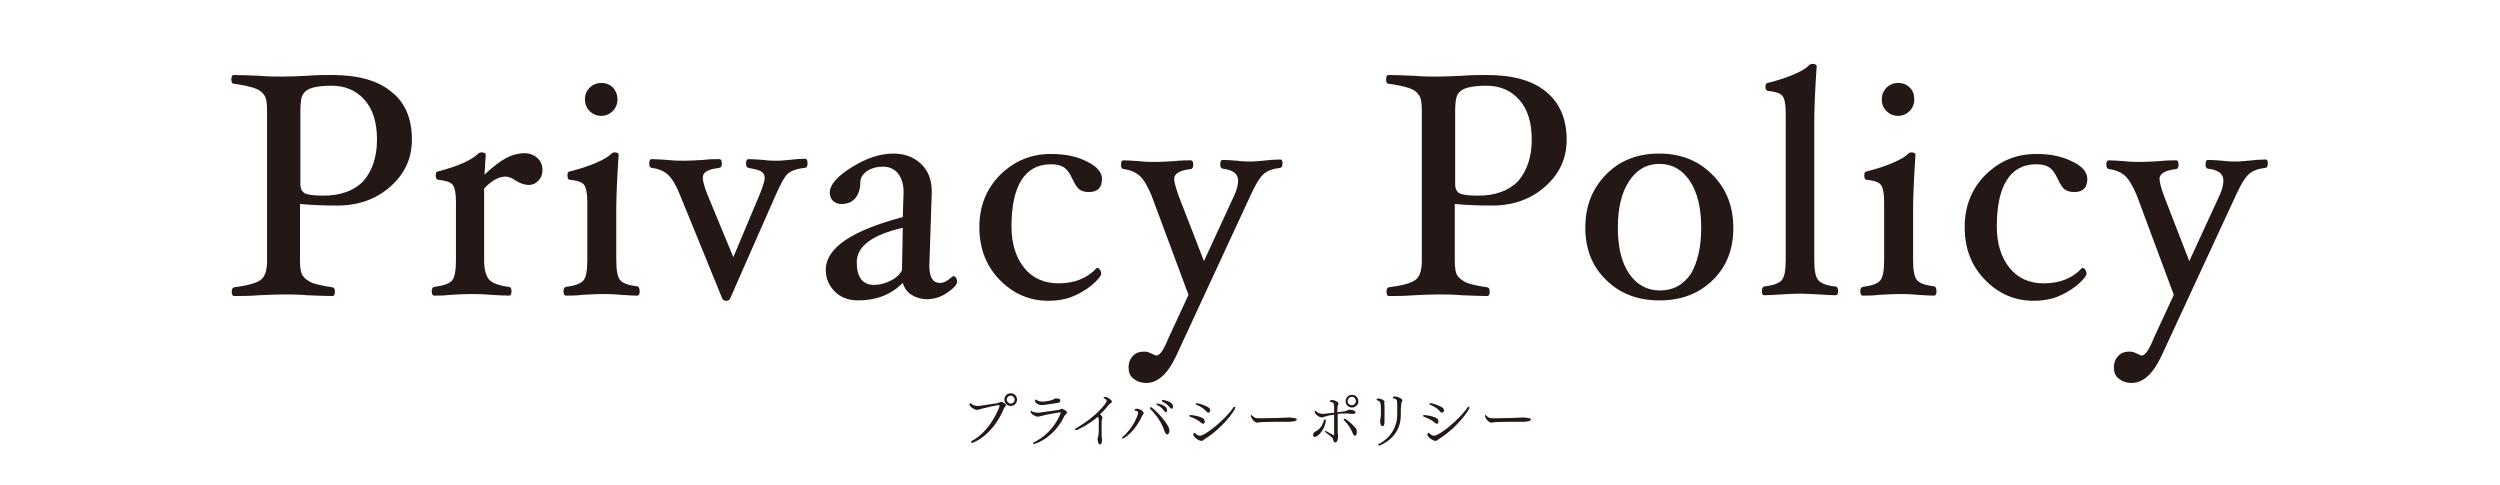
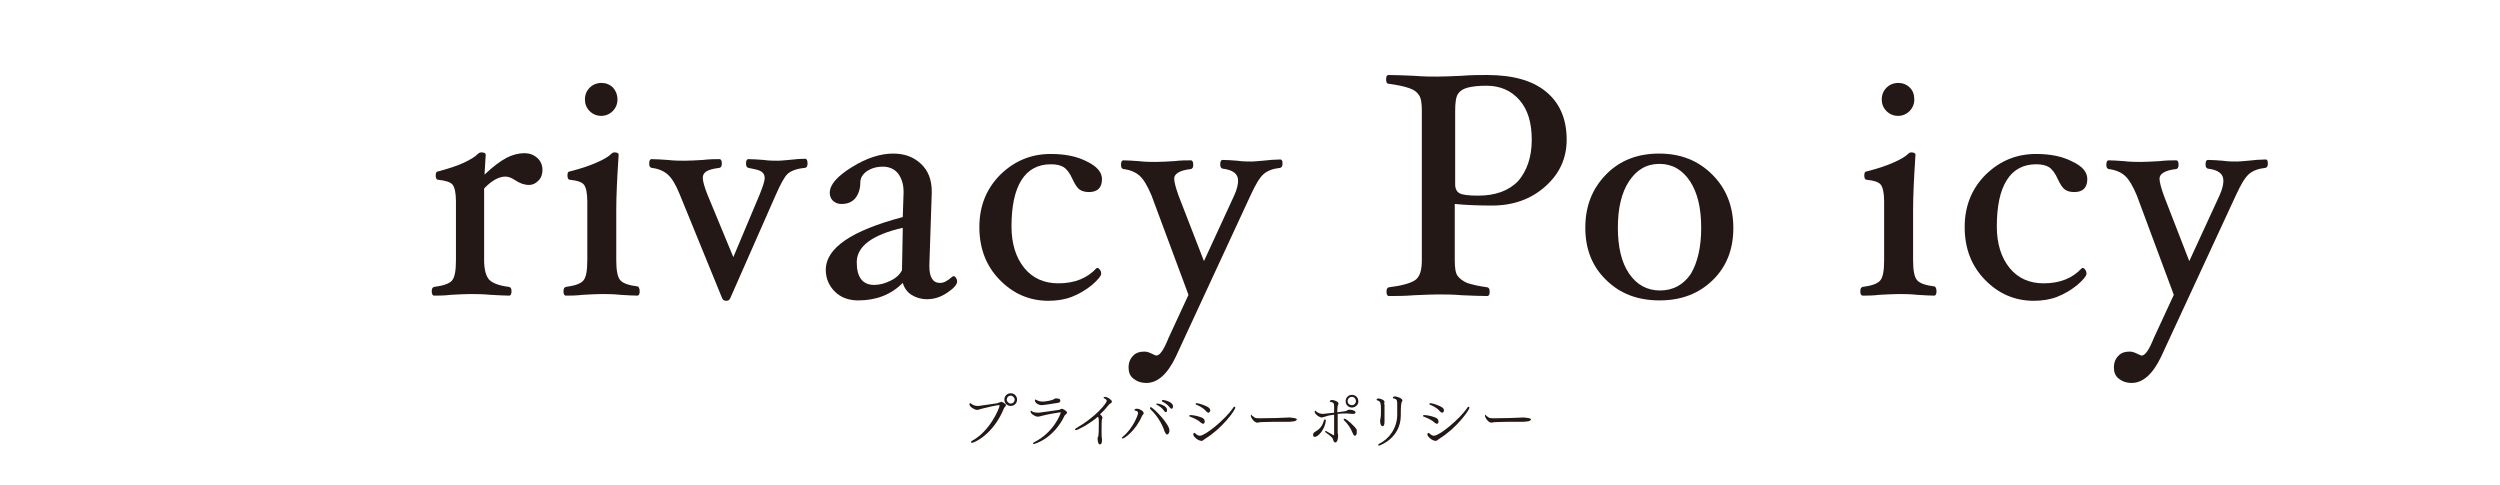
<svg xmlns="http://www.w3.org/2000/svg" version="1.1" id="レイヤー_1" x="0px" y="0px" viewBox="0 0 630 122.3" style="enable-background:new 0 0 630 122.3;" xml:space="preserve">
  <style type="text/css">
	.st0{fill:#231815;}
</style>
  <g>
    <g>
      <g>
-         <path class="st0" d="M103.8,35.2c0,4.7-1.8,8.6-5.4,11.8s-8.1,4.8-13.4,4.8c-3.2,0-6.3-0.1-9.4-0.4v14.2c0,1.9,0.2,3.2,0.7,3.9     c0.5,0.7,1.3,1.3,2.4,1.8c1.2,0.4,2.9,0.8,5.1,1.1c0.4,0.1,0.6,0.4,0.6,1.1c0,0.7-0.2,1.1-0.6,1.1c-1.8,0-3.9-0.1-6.4-0.2     c-2.3-0.2-4.3-0.2-6-0.2s-3.6,0.1-6,0.2c-2.5,0.2-4.6,0.2-6.4,0.2c-0.4,0-0.6-0.4-0.6-1.1c0-0.7,0.2-1,0.6-1.1     c3.2-0.4,5.4-1,6.6-1.8c1.2-0.8,1.7-2.5,1.7-5V27.9c0-1.9-0.2-3.2-0.7-3.9c-0.5-0.8-1.3-1.4-2.5-1.8c-1.2-0.4-2.9-0.8-5.2-1.1     c-0.4,0-0.6-0.4-0.6-1.1s0.2-1.1,0.6-1.1c1.8,0,3.9,0.1,6.4,0.2c2.4,0.2,4.4,0.2,6,0.2s3.6-0.1,6-0.2c2.5-0.2,4.6-0.2,6.4-0.2     c6.6,0,11.5,1.4,14.9,4.2C102.1,25.8,103.8,29.9,103.8,35.2z M95,35.2c0-4.3-1-7.6-3.1-10c-2.1-2.4-4.9-3.6-8.3-3.6     c-2.1,0-3.7,0.2-4.8,0.5c-1.1,0.3-1.9,0.8-2.4,1.6c-0.5,0.7-0.7,2.2-0.7,4.3v18.4c0,1.2,0.4,1.9,1.1,2.3c0.7,0.4,2.3,0.6,4.7,0.6     c4.3,0,7.7-1.2,10.1-3.7C93.8,43,95,39.6,95,35.2z" />
        <path class="st0" d="M136.7,42.8c0,1.1-0.3,2-1,2.7c-0.7,0.7-1.4,1.1-2.4,1.1c-1.2,0-2.3-0.4-3.5-1.2c-0.9-0.6-1.7-0.9-2.4-0.9     c-1.7,0-3.5,1-5.4,3v18c0,2.3,0.4,3.9,1.2,4.9c0.8,0.9,2.5,1.6,5.1,1.9c0.4,0.1,0.6,0.4,0.6,1.1c0,0.7-0.2,1.1-0.6,1.1     c-1.1,0-2.6-0.1-4.6-0.2c-2.2-0.2-4-0.2-5.3-0.2c-1.3,0-2.9,0.1-4.8,0.2c-1.7,0.2-3.1,0.2-4.2,0.2c-0.4,0-0.6-0.4-0.6-1.1     c0-0.7,0.2-1,0.6-1.1c2.3-0.3,3.8-0.8,4.5-1.6c0.7-0.8,1-2.5,1-5.1V50.8c0-2.1-0.3-3.5-0.8-4.2c-0.5-0.7-1.8-1.1-3.7-1.3     c-0.4,0-0.6-0.4-0.6-1.1c0-0.7,0.2-1,0.6-1c2.6-0.7,4.8-1.4,6.5-2.2s2.8-1.5,3.4-2.1c0.3-0.3,0.6-0.5,1-0.5     c0.7,0,1.1,0.2,1.1,0.6l-0.3,5c2.1-2,4-3.4,5.5-4.2c1.5-0.8,3.1-1.2,4.6-1.2c1.2,0,2.3,0.4,3.2,1.2S136.7,41.7,136.7,42.8z" />
        <path class="st0" d="M161.2,73.4c0,0.7-0.2,1.1-0.6,1.1c-1.1,0-2.5-0.1-4.2-0.2c-1.9-0.2-3.5-0.2-4.8-0.2c-1.3,0-2.9,0.1-4.8,0.2     c-1.7,0.2-3.1,0.2-4.2,0.2c-0.4,0-0.6-0.4-0.6-1.1c0-0.7,0.2-1,0.6-1.1c2.3-0.3,3.7-0.8,4.4-1.6c0.7-0.8,1-2.5,1-5.1V50.8     c0-2.1-0.3-3.5-0.8-4.2c-0.5-0.7-1.7-1.1-3.6-1.3c-0.4,0-0.6-0.4-0.6-1.1c0-0.7,0.2-1,0.6-1c2.8-0.7,5.1-1.5,6.9-2.3     s2.9-1.5,3.4-2c0.3-0.3,0.6-0.5,0.9-0.5c0.7,0,1.1,0.2,1.1,0.6c-0.4,6-0.6,10.6-0.6,13.9v12.6c0,2.6,0.3,4.3,1,5.1     c0.7,0.8,2.1,1.3,4.5,1.6C161,72.4,161.2,72.8,161.2,73.4z M155.6,25.1c0,1.1-0.4,2.1-1.2,2.9c-0.8,0.8-1.8,1.2-2.9,1.2     c-1.1,0-2.1-0.4-2.9-1.2c-0.8-0.8-1.2-1.8-1.2-2.9c0-1.2,0.4-2.2,1.2-3c0.8-0.8,1.8-1.2,3-1.2c1.1,0,2.1,0.4,2.9,1.2     C155.2,22.9,155.6,23.9,155.6,25.1z" />
        <path class="st0" d="M203.5,41.2c0,0.7-0.2,1-0.6,1.1c-2.2,0.2-3.7,0.8-4.5,1.6c-0.8,0.8-1.7,2.5-2.9,5.2L184,75.2     c-0.2,0.4-0.5,0.6-1,0.6c-0.5,0-0.8-0.2-1-0.6L171.3,49c-1-2.5-2-4.1-3-5c-1-0.9-2.4-1.5-4.1-1.7c-0.4-0.1-0.6-0.4-0.6-1.1     c0-0.7,0.2-1.1,0.6-1.1c1.1,0,2.4,0.1,4,0.2c1.7,0.2,3.2,0.2,4.4,0.2c1.3,0,2.8-0.1,4.6-0.2c1.6-0.2,3-0.2,4.1-0.2     c0.4,0,0.6,0.4,0.6,1.1c0,0.7-0.2,1-0.6,1.1c-1.6,0.2-2.7,0.5-3.3,0.9c-0.6,0.4-0.9,0.9-0.9,1.6c0,0.8,0.4,2.3,1.2,4.3l6.5,15.7     l6.6-15.7c0.8-2,1.3-3.4,1.3-4.3c0-0.7-0.3-1.2-0.9-1.6c-0.6-0.4-1.7-0.6-3.2-0.9c-0.4-0.1-0.6-0.4-0.6-1.1     c0-0.7,0.2-1.1,0.6-1.1c1.1,0,2.4,0.1,3.8,0.2c1.4,0.2,2.6,0.2,3.7,0.2c0.6,0,1.5-0.1,2.7-0.2c1.7-0.2,3.1-0.3,4.2-0.3     C203.3,40.1,203.5,40.4,203.5,41.2z" />
        <path class="st0" d="M233.6,75.4c-1.5,0-2.8-0.4-3.9-1.1c-1.1-0.7-1.8-1.7-2.2-3c-2.9,2.9-6.6,4.4-11.2,4.4     c-2.4,0-4.4-0.7-5.9-2.2c-1.5-1.5-2.3-3.3-2.3-5.5c0-5.5,6.5-9.9,19.4-13.3l0.2-6.2v-0.2c0-1.9-0.5-3.4-1.4-4.6     c-0.9-1.1-2.2-1.7-3.8-1.7c-1.6,0-2.9,0.4-4,1.1c-1.1,0.8-1.7,1.7-1.7,2.9c0,1.7-0.5,3-1.3,4c-0.9,1-2,1.4-3.5,1.4     c-0.9,0-1.5-0.3-2.1-0.8c-0.5-0.5-0.8-1.2-0.8-2c0-2.1,1.9-4.2,5.6-6.5c3.7-2.3,7.2-3.4,10.4-3.4c2.9,0,5.2,0.9,7,2.6     c1.8,1.7,2.7,4,2.7,6.9v0.5l-0.6,18.1v0.3c0,2.8,0.9,4.2,2.7,4.2c0.9,0,1.9-0.5,3.1-1.6l0.3-0.1c0.2,0,0.4,0.1,0.6,0.4     c0.2,0.3,0.3,0.6,0.3,0.9c0,0.8-0.8,1.7-2.4,2.8S235.5,75.4,233.6,75.4z M227.5,57.4c-7.8,1.8-11.6,4.7-11.6,8.7     c0,3.8,1.5,5.7,4.4,5.7c1.4,0,2.8-0.4,4.2-1.1c1.4-0.7,2.3-1.6,2.8-2.6L227.5,57.4z" />
        <path class="st0" d="M277.7,45.1c0,2.2-1.1,3.3-3.3,3.3c-0.9,0-1.7-0.2-2.3-0.6c-0.6-0.4-1.2-1.3-1.8-2.6     c-0.7-1.6-1.5-2.6-2.3-3.1c-0.8-0.5-1.9-0.7-3.2-0.7c-3.2,0-5.7,1.3-7.4,4c-1.7,2.7-2.5,6.6-2.5,11.7c0,4.3,1.1,7.8,3.2,10.4     c2.1,2.6,5,3.9,8.6,3.9c4.1,0,7.3-1.3,9.6-3.8l0.2-0.1c0.2,0,0.5,0.2,0.7,0.5s0.3,0.6,0.3,1c0,0.5-0.8,1.5-2.3,2.8     c-1.6,1.3-3.3,2.3-5.1,3s-3.8,1-5.9,1c-4.8,0-8.9-1.8-12.3-5.3c-3.4-3.5-5.1-7.9-5.1-13.3c0-5.3,1.8-9.7,5.3-13.2     c3.6-3.5,7.8-5.2,12.7-5.2c3.6,0,6.6,0.6,9.1,1.9C276.4,41.9,277.7,43.4,277.7,45.1z" />
        <path class="st0" d="M323.2,41.2c0,0.7-0.2,1-0.6,1.1c-1.8,0.2-3.2,0.7-4.2,1.6c-1,0.9-2,2.6-3.2,5.2l-18.9,40.8     c-2.1,4.4-4.6,6.6-7.4,6.6c-1.4,0-2.4-0.4-3.3-1.1s-1.2-1.7-1.2-2.8c0-1.2,0.4-2.2,1.1-2.9c0.7-0.8,1.7-1.1,2.9-1.1     c0.6,0,1.2,0.2,2,0.6c0.5,0.2,0.8,0.4,1,0.4c0.9,0,1.9-1.5,3.1-4.5l5-10.8l-9.3-25c-1-2.4-2-4.1-3-5c-1-0.9-2.4-1.5-4.1-1.7     c-0.4-0.1-0.6-0.4-0.6-1.1c0-0.7,0.2-1.1,0.6-1.1c1,0,2.3,0.1,3.8,0.2c1.7,0.2,3.1,0.2,4.4,0.2c1.2,0,2.8-0.1,4.6-0.2     c1.7-0.2,3.1-0.2,4.2-0.2c0.4,0,0.6,0.4,0.6,1.1c0,0.7-0.2,1-0.6,1.1c-2.8,0.3-4.2,1.2-4.2,2.4c0,0.9,0.4,2.3,1.1,4.3l6.4,16.5     l7.6-16.5c0.7-1.5,1-2.8,1-3.8c0-1.7-1.3-2.7-3.9-3c-0.4-0.1-0.6-0.4-0.6-1.1c0-0.7,0.2-1.1,0.6-1.1c1.1,0,2.4,0.1,3.7,0.2     c1.3,0.2,2.6,0.2,3.7,0.2c0.5,0,1.4-0.1,2.7-0.2c1.7-0.2,3.1-0.3,4.1-0.3C323,40.1,323.2,40.4,323.2,41.2z" />
        <path class="st0" d="M394.8,35.2c0,4.7-1.8,8.6-5.4,11.8s-8.1,4.8-13.4,4.8c-3.2,0-6.3-0.1-9.4-0.4v14.2c0,1.9,0.2,3.2,0.7,3.9     c0.5,0.7,1.3,1.3,2.4,1.8c1.2,0.4,2.9,0.8,5.1,1.1c0.4,0.1,0.6,0.4,0.6,1.1c0,0.7-0.2,1.1-0.6,1.1c-1.8,0-3.9-0.1-6.4-0.2     c-2.3-0.2-4.3-0.2-6-0.2c-1.6,0-3.6,0.1-6,0.2c-2.5,0.2-4.6,0.2-6.4,0.2c-0.4,0-0.6-0.4-0.6-1.1c0-0.7,0.2-1,0.6-1.1     c3.2-0.4,5.4-1,6.6-1.8c1.2-0.8,1.7-2.5,1.7-5V27.9c0-1.9-0.2-3.2-0.7-3.9c-0.5-0.8-1.3-1.4-2.5-1.8c-1.2-0.4-2.9-0.8-5.2-1.1     c-0.4,0-0.6-0.4-0.6-1.1s0.2-1.1,0.6-1.1c1.8,0,3.9,0.1,6.4,0.2c2.4,0.2,4.4,0.2,6,0.2s3.6-0.1,6-0.2c2.5-0.2,4.6-0.2,6.4-0.2     c6.6,0,11.5,1.4,14.9,4.2S394.8,29.9,394.8,35.2z M386,35.2c0-4.3-1-7.6-3.1-10c-2.1-2.4-4.9-3.6-8.3-3.6c-2.1,0-3.7,0.2-4.8,0.5     c-1.1,0.3-1.9,0.8-2.4,1.6c-0.5,0.7-0.7,2.2-0.7,4.3v18.4c0,1.2,0.4,1.9,1.1,2.3c0.7,0.4,2.3,0.6,4.7,0.6c4.3,0,7.7-1.2,10.1-3.7     C384.8,43,386,39.6,386,35.2z" />
        <path class="st0" d="M436.8,57.5c0,5.3-1.7,9.7-5.2,13.1c-3.5,3.4-7.9,5.1-13.4,5.1s-10-1.7-13.5-5.2c-3.5-3.4-5.2-7.8-5.2-13.1     c0-5.4,1.7-9.8,5.2-13.4c3.5-3.6,8-5.3,13.4-5.3c5.5,0,9.9,1.8,13.4,5.3C435.1,47.6,436.8,52.1,436.8,57.5z M428.7,57.4     c0-4.9-0.9-8.8-2.8-11.7s-4.5-4.4-7.7-4.4c-3.3,0-5.8,1.5-7.7,4.4c-1.9,2.9-2.8,6.8-2.8,11.7c0,4.8,0.9,8.7,2.8,11.5     c1.9,2.8,4.5,4.3,7.8,4.3c3.3,0,5.9-1.4,7.8-4.2C427.8,66.1,428.7,62.3,428.7,57.4z" />
-         <path class="st0" d="M463.2,73.3c0,0.7-0.2,1.1-0.6,1.1c-1.1,0-2.5-0.1-4.2-0.2c-1.9-0.1-3.5-0.2-4.8-0.2c-1.3,0-2.9,0.1-4.8,0.2     c-1.7,0.1-3.1,0.2-4.2,0.2c-0.4,0-0.6-0.4-0.6-1.1c0-0.7,0.2-1,0.6-1.1c2.3-0.3,3.7-0.8,4.4-1.6c0.7-0.8,1-2.5,1-5.1V28.4     c0-2.2-0.3-3.6-0.8-4.2c-0.5-0.7-1.8-1.1-3.7-1.3c-0.4-0.1-0.6-0.4-0.6-1c0-0.7,0.2-1,0.6-1c2.8-0.7,5.1-1.5,6.9-2.3     c1.8-0.8,2.9-1.5,3.4-2.1c0.3-0.3,0.6-0.4,0.9-0.4c0.7,0,1.1,0.2,1.1,0.6c-0.4,6-0.6,10.6-0.6,13.9v34.9c0,2.6,0.3,4.3,1,5.1     c0.7,0.8,2.1,1.4,4.4,1.6C463,72.3,463.2,72.7,463.2,73.3z" />
        <path class="st0" d="M488,73.4c0,0.7-0.2,1.1-0.6,1.1c-1.1,0-2.5-0.1-4.2-0.2c-1.9-0.2-3.5-0.2-4.8-0.2c-1.3,0-2.9,0.1-4.8,0.2     c-1.7,0.2-3.1,0.2-4.2,0.2c-0.4,0-0.6-0.4-0.6-1.1c0-0.7,0.2-1,0.6-1.1c2.3-0.3,3.7-0.8,4.4-1.6s1-2.5,1-5.1V50.8     c0-2.1-0.3-3.5-0.8-4.2s-1.7-1.1-3.6-1.3c-0.4,0-0.6-0.4-0.6-1.1c0-0.7,0.2-1,0.6-1c2.8-0.7,5.1-1.5,6.9-2.3s2.9-1.5,3.4-2     c0.3-0.3,0.6-0.5,0.9-0.5c0.7,0,1.1,0.2,1.1,0.6c-0.4,6-0.6,10.6-0.6,13.9v12.6c0,2.6,0.3,4.3,1,5.1c0.7,0.8,2.1,1.3,4.5,1.6     C487.8,72.4,488,72.8,488,73.4z M482.4,25.1c0,1.1-0.4,2.1-1.2,2.9c-0.8,0.8-1.8,1.2-2.9,1.2s-2.1-0.4-2.9-1.2     c-0.8-0.8-1.2-1.8-1.2-2.9c0-1.2,0.4-2.2,1.2-3c0.8-0.8,1.8-1.2,3-1.2c1.1,0,2.1,0.4,2.9,1.2S482.4,23.9,482.4,25.1z" />
        <path class="st0" d="M526,45.1c0,2.2-1.1,3.3-3.3,3.3c-0.9,0-1.7-0.2-2.3-0.6c-0.6-0.4-1.2-1.3-1.8-2.6c-0.7-1.6-1.5-2.6-2.3-3.1     c-0.8-0.5-1.9-0.7-3.2-0.7c-3.2,0-5.7,1.3-7.4,4c-1.7,2.7-2.5,6.6-2.5,11.7c0,4.3,1.1,7.8,3.2,10.4c2.1,2.6,5,3.9,8.6,3.9     c4.1,0,7.3-1.3,9.6-3.8l0.2-0.1c0.2,0,0.5,0.2,0.7,0.5s0.3,0.6,0.3,1c0,0.5-0.8,1.5-2.3,2.8c-1.6,1.3-3.3,2.3-5.1,3s-3.8,1-5.9,1     c-4.8,0-8.9-1.8-12.3-5.3c-3.4-3.5-5.1-7.9-5.1-13.3c0-5.3,1.8-9.7,5.3-13.2c3.6-3.5,7.8-5.2,12.7-5.2c3.6,0,6.6,0.6,9.1,1.9     C524.8,41.9,526,43.4,526,45.1z" />
        <path class="st0" d="M571.5,41.2c0,0.7-0.2,1-0.6,1.1c-1.8,0.2-3.2,0.7-4.2,1.6c-1,0.9-2,2.6-3.2,5.2l-18.9,40.8     c-2.1,4.4-4.6,6.6-7.4,6.6c-1.4,0-2.4-0.4-3.3-1.1s-1.2-1.7-1.2-2.8c0-1.2,0.4-2.2,1.1-2.9c0.7-0.8,1.7-1.1,2.9-1.1     c0.6,0,1.2,0.2,2,0.6c0.5,0.2,0.8,0.4,1,0.4c0.9,0,1.9-1.5,3.1-4.5l5-10.8l-9.3-25c-1-2.4-2-4.1-3-5c-1-0.9-2.4-1.5-4.1-1.7     c-0.4-0.1-0.6-0.4-0.6-1.1c0-0.7,0.2-1.1,0.6-1.1c1,0,2.3,0.1,3.8,0.2c1.7,0.2,3.1,0.2,4.4,0.2c1.2,0,2.8-0.1,4.6-0.2     c1.7-0.2,3.1-0.2,4.2-0.2c0.4,0,0.6,0.4,0.6,1.1c0,0.7-0.2,1-0.6,1.1c-2.8,0.3-4.2,1.2-4.2,2.4c0,0.9,0.4,2.3,1.1,4.3l6.4,16.5     l7.6-16.5c0.7-1.5,1-2.8,1-3.8c0-1.7-1.3-2.7-3.9-3c-0.4-0.1-0.6-0.4-0.6-1.1c0-0.7,0.2-1.1,0.6-1.1c1.1,0,2.4,0.1,3.7,0.2     c1.3,0.2,2.6,0.2,3.7,0.2c0.5,0,1.4-0.1,2.7-0.2c1.7-0.2,3.1-0.3,4.1-0.3C571.3,40.1,571.5,40.4,571.5,41.2z" />
      </g>
    </g>
    <g>
      <g>
        <path class="st0" d="M253.5,102.1c0,0.2-0.2,0.4-0.3,0.5c-0.1,0.1-0.2,0.2-0.2,0.3c-2.7,6.6-7.5,8.7-8.1,8.7     c-0.1,0-0.2-0.1-0.2-0.2c0-0.1,0.1-0.2,0.2-0.3c4.5-2.3,7-8.3,7-8.9c0-0.1,0-0.1-0.2-0.1c-0.1,0-0.7,0-4.3,0.9     c-0.5,0.1-0.8,0.3-1.2,0.3c-0.6,0-1.9-0.8-1.9-1.4c0-0.2,0.1-0.3,0.2-0.3c0,0,0.1,0,0.2,0.1c0.2,0.2,0.9,0.6,1.6,0.6     c0.1,0,0.2,0,0.3,0c1.6-0.2,3.3-0.5,4.8-0.7c0.1,0,0.3-0.2,0.5-0.2c0.1,0,0.2-0.1,0.3-0.1C252.3,101.1,253.5,101.7,253.5,102.1z      M254.7,102.3c-0.9,0-1.6-0.7-1.6-1.6c0-0.9,0.7-1.6,1.6-1.6c0.9,0,1.6,0.7,1.6,1.6C256.3,101.6,255.6,102.3,254.7,102.3z      M254.7,99.7c-0.6,0-1,0.5-1,1s0.5,1,1,1c0.6,0,1-0.5,1-1S255.2,99.7,254.7,99.7z" />
        <path class="st0" d="M268.9,104c0,0.1-0.1,0.2-0.3,0.4c-0.1,0.1-0.2,0.2-0.3,0.3c-2.8,5.9-7.6,7.2-7.8,7.2     c-0.1,0-0.2-0.1-0.2-0.1s0.1-0.2,0.2-0.3c5.1-2.5,6.8-7.3,6.8-7.5c0-0.1,0-0.1-0.1-0.1c-0.2,0-3.2,0.5-4.7,0.9     c-0.3,0.1-0.7,0.2-1,0.2c-0.6,0-1.8-0.7-1.8-1.3c0-0.1,0.1-0.2,0.1-0.2c0,0,0.1,0,0.1,0c0.1,0.1,0.2,0.2,0.4,0.3     c0.3,0.1,0.7,0.2,1.2,0.2c0.1,0,0.2,0,0.3,0c2.1-0.3,3.8-0.5,5-0.7c0.2,0,0.4-0.2,0.5-0.2c0.1,0,0.2-0.1,0.3-0.1     C267.7,103,268.9,103.5,268.9,104z M267.2,101c0,0.2-0.1,0.4-0.5,0.5c-0.6,0.1-3.7,0.6-4.2,0.6c-0.7,0-1.7-0.5-1.7-1.2     c0-0.1,0-0.2,0.1-0.2c0.1,0,0.2,0,0.3,0.1c0.5,0.3,1.1,0.4,1.6,0.4c0.7,0,2.3-0.3,2.8-0.6c0.2-0.2,0.3-0.2,0.5-0.2     C267.2,100.4,267.2,100.8,267.2,101z" />
        <path class="st0" d="M280.2,101.2c0,0.2-0.1,0.3-0.4,0.5c-0.1,0-0.2,0.2-0.3,0.2c-0.7,0.9-1.4,1.7-2.3,2.5     c0.5,0.4,0.6,0.7,0.6,0.8c0,0.1,0,0.3-0.1,0.5c-0.1,0.2-0.1,1.6-0.1,3c0,0.8,0,1.5,0.1,1.9c0,0.1,0,0.2,0,0.3s0,1.1-0.5,1.1     c-0.4,0-0.6-0.7-0.6-1.5c0-0.1,0-0.3,0.1-0.4c0-0.1,0.1-0.2,0.1-0.3c0.1-0.9,0.1-2.3,0.1-3.3c0-0.6,0-1-0.1-1.2     c0-0.1-0.1-0.2-0.1-0.3c-2.5,2.1-5.2,3.4-5.6,3.4c-0.1,0-0.2-0.1-0.2-0.2s0.1-0.2,0.3-0.3c4.9-2.8,7.7-6.3,7.7-6.9     c0-0.2-0.1-0.3-0.4-0.5c-0.4-0.2-0.4-0.2-0.4-0.3c0-0.1,0.2-0.2,0.4-0.2C279.2,100.1,280.2,100.8,280.2,101.2z" />
        <path class="st0" d="M287.8,104.8c-1.6,3.7-4.4,5.7-4.9,5.7c-0.1,0-0.2,0-0.2-0.1c0-0.1,0.1-0.2,0.2-0.3c2.7-2.2,3.9-5.6,3.9-6     c0-0.4-0.4-0.6-0.7-0.6c-0.1,0-0.2-0.1-0.2-0.2c0,0,0-0.3,0.6-0.3c0.7,0,1.7,0.6,1.7,1.1c0,0.1,0,0.2-0.1,0.3     C288,104.5,287.9,104.6,287.8,104.8z M294.7,108.5c0,0.7-0.4,1-0.6,1c-0.2,0-0.4-0.3-0.6-0.7c-0.3-1-1.3-3.5-3.6-5.7     c-0.1-0.1-0.1-0.2-0.1-0.3c0-0.1,0.1-0.2,0.2-0.2C290.6,102.7,294.7,106.8,294.7,108.5z M293.8,103.9c-0.1,0-0.2-0.1-0.4-0.3     c-0.5-0.8-1.3-1.3-1.9-1.6c-0.1,0-0.1-0.1-0.1-0.2c0-0.1,0.1-0.1,0.3-0.1c0.3,0,2.4,0.5,2.4,1.6     C294.1,103.9,293.8,103.9,293.8,103.9z M295.2,103c-0.1,0-0.2-0.1-0.4-0.3c-0.6-0.8-1.3-1.2-1.9-1.5c-0.1-0.1-0.1-0.1-0.1-0.2     c0-0.1,0.1-0.2,0.3-0.2c0.2,0,2.5,0.4,2.5,1.6C295.6,103,295.3,103,295.2,103z" />
        <path class="st0" d="M303.2,106.8c-0.1,0-0.3-0.1-0.6-0.3c-0.8-0.8-2.2-1.3-2.7-1.5c-0.1,0-0.2-0.1-0.2-0.2     c0-0.2,0.2-0.2,0.4-0.2c0.7,0,2.6,0.4,3.2,0.9c0.2,0.2,0.3,0.5,0.3,0.8C303.6,106.5,303.4,106.8,303.2,106.8z M303.8,110.5     c-0.1,0.1-0.2,0.2-0.3,0.2c-0.3,0.3-0.5,0.4-0.7,0.4c-0.9,0-2.1-1.1-2.1-1.6c0-0.2,0.1-0.4,0.3-0.4c0.1,0,0.1,0,0.2,0.1     c0.6,0.6,1,0.6,1.2,0.6c1.3,0,6.4-4.1,8.4-7.1c0.1-0.2,0.2-0.2,0.3-0.2c0.1,0,0.2,0.1,0.2,0.2C311.3,103.4,307.9,108,303.8,110.5     z M304.5,104c-0.1,0-0.3-0.1-0.5-0.3c-0.8-1-2-1.5-2.5-1.7c-0.2-0.1-0.2-0.1-0.2-0.2c0-0.1,0.1-0.2,0.3-0.2     c0.4,0,2.4,0.6,3.1,1.2c0.2,0.2,0.3,0.5,0.3,0.7C304.9,103.8,304.7,104,304.5,104z" />
        <path class="st0" d="M326.8,105.7c0,0.2-0.4,0.5-1,0.5c-0.1,0-0.6,0.1-1,0.1c-0.9,0-2.4,0-4.1,0c-1.7,0-3.1,0.1-3.3,0.1     c-0.2,0.1-0.4,0.1-0.6,0.1c-0.7,0-1.6-1.2-1.6-1.8c0-0.1,0.1-0.2,0.1-0.2c0,0,0.1,0,0.1,0.1c0.1,0.2,0.4,0.3,0.6,0.5     c0.3,0.3,0.7,0.3,1.8,0.3c1.9,0,5.9-0.1,7.2-0.2C325.6,105.3,326.8,105.3,326.8,105.7z" />
        <path class="st0" d="M331.3,110.1c-0.3,0-0.4-0.3-0.4-0.5c0-0.4,0.2-0.6,0.5-0.8c0.8-0.4,1.8-1.2,2.2-2.8     c0.1-0.2,0.1-0.3,0.3-0.3s0.2,0.1,0.2,0.3C334,107.9,332.3,110.1,331.3,110.1z M341.6,103.9c0,0.1-0.1,0.4-0.5,0.4     c-0.1,0-0.2,0-0.3,0c-1.1-0.1-1.4-0.1-1.4-0.1c-0.7,0-1.5,0-2.3,0.1v1.2c0,1.3,0,2.6,0,3.5c0,0.2,0,0.3,0.1,0.5     c0,0.1,0,0.2,0,0.3c0,0.4-0.1,1.7-0.7,1.7c-0.1,0-0.3,0-0.5-0.5l-0.1-0.4c-0.2-0.4-0.8-0.9-1.8-1.6c-0.1-0.1-0.2-0.2-0.2-0.2     c0-0.1,0.1-0.2,0.2-0.2c0.1,0,0.1,0,0.2,0.1c0.9,0.5,1.8,1,1.8,1c0.1,0,0.1-0.1,0.1-0.2c0-1.2,0-2.7,0-4.1c0-0.3,0-0.6,0-0.9     c-0.7,0.1-1.5,0.2-2,0.4c-0.5,0.1-0.8,0.3-1.1,0.3c-0.7,0-1.8-0.9-1.8-1.4c0-0.2,0.1-0.3,0.2-0.3c0,0,0.1,0,0.1,0.1     c0.5,0.5,1.2,0.7,1.8,0.7c0,0,0.9-0.1,2.8-0.3c0-0.7,0-1.3,0-1.7c0-0.5-0.1-0.9-0.8-1c-0.2,0-0.3-0.1-0.3-0.2     c0-0.1,0.2-0.3,0.6-0.3c0.5,0,1.6,0.4,1.6,0.9c0,0.1-0.1,0.3-0.1,0.3c-0.2,0.3-0.2,1.3-0.2,1.9c2.2-0.3,2.2-0.3,2.4-0.4     c0.1-0.1,0.2-0.2,0.4-0.2C340.1,103.1,341.6,103.4,341.6,103.9z M341.9,109c0,0.1,0,0.8-0.5,0.8c-0.1,0-0.3-0.1-0.5-0.6     c-0.5-1.3-1.2-2.3-2.2-3.3c-0.1-0.1-0.1-0.2-0.1-0.2c0-0.1,0.1-0.2,0.2-0.2c0.5,0,2.7,2,3.1,2.8     C341.9,108.6,341.9,108.8,341.9,109z M340.7,102.7c-0.9,0-1.6-0.7-1.6-1.6c0-0.9,0.7-1.6,1.6-1.6c0.9,0,1.6,0.7,1.6,1.6     C342.4,101.9,341.6,102.7,340.7,102.7z M340.7,100c-0.6,0-1.1,0.5-1.1,1.1s0.5,1,1.1,1s1-0.5,1-1S341.3,100,340.7,100z" />
        <path class="st0" d="M348.9,102.2c0,0.1,0,0.4,0,0.5c0,0.2,0,0.3,0,0.6c0,0.5,0,1.2,0,1.7c0,0.4,0,0.8,0,1.1     c0,0.8-0.1,1.3-0.5,1.3c-0.5,0-0.6-1-0.6-1.1c0,0,0,0,0-0.1c0-0.1,0-0.2,0-0.3c0.1-0.4,0.2-0.9,0.2-2.2c0-1.9,0-2.6-0.9-2.8     c-0.1,0-0.2-0.1-0.2-0.2c0-0.2,0.4-0.3,0.4-0.3c0.3,0,1.6,0.3,1.6,0.9c0,0.1,0,0.2-0.1,0.3C348.9,101.9,348.9,102,348.9,102.2z      M353.1,101.9c-0.1,0.7-0.1,2-0.1,2.1c0,0.2,0,0.3,0,0.4c0,0.1,0,0.2,0,0.3c0,5.7-5.3,7.6-5.5,7.6c-0.1,0-0.2-0.1-0.2-0.2     s0.1-0.2,0.3-0.3c2.5-1.2,4.5-4,4.5-7.3c0,0,0,0,0-1.4c0-0.4,0-0.6,0-0.9c0-1.3,0-1.6-0.9-1.8c-0.2,0-0.2-0.1-0.2-0.2     c0-0.2,0.3-0.3,0.5-0.3c0.6,0,1.9,0.5,1.9,1c0,0,0,0.1,0,0.1C353.2,101.3,353.1,101.6,353.1,101.9z" />
        <path class="st0" d="M362.1,106.8c-0.1,0-0.3-0.1-0.6-0.3c-0.8-0.8-2.2-1.3-2.7-1.5c-0.1,0-0.2-0.1-0.2-0.2     c0-0.2,0.2-0.2,0.4-0.2c0.7,0,2.6,0.4,3.2,0.9c0.2,0.2,0.3,0.5,0.3,0.8C362.5,106.5,362.4,106.8,362.1,106.8z M362.8,110.5     c-0.1,0.1-0.2,0.2-0.3,0.2c-0.3,0.3-0.5,0.4-0.7,0.4c-0.9,0-2.1-1.1-2.1-1.6c0-0.2,0.1-0.4,0.3-0.4c0.1,0,0.1,0,0.2,0.1     c0.6,0.6,1,0.6,1.2,0.6c1.3,0,6.4-4.1,8.4-7.1c0.1-0.2,0.2-0.2,0.3-0.2c0.1,0,0.2,0.1,0.2,0.2C370.3,103.4,366.9,108,362.8,110.5     z M363.4,104c-0.1,0-0.3-0.1-0.5-0.3c-0.8-1-2-1.5-2.5-1.7c-0.2-0.1-0.2-0.1-0.2-0.2c0-0.1,0.1-0.2,0.3-0.2     c0.4,0,2.4,0.6,3.1,1.2c0.2,0.2,0.3,0.5,0.3,0.7C363.8,103.8,363.6,104,363.4,104z" />
        <path class="st0" d="M385.8,105.7c0,0.2-0.4,0.5-1,0.5c-0.1,0-0.6,0.1-1,0.1c-0.9,0-2.4,0-4.1,0c-1.7,0-3.1,0.1-3.3,0.1     c-0.2,0.1-0.4,0.1-0.6,0.1c-0.7,0-1.6-1.2-1.6-1.8c0-0.1,0.1-0.2,0.1-0.2c0,0,0.1,0,0.1,0.1c0.1,0.2,0.4,0.3,0.6,0.5     c0.3,0.3,0.7,0.3,1.8,0.3c1.9,0,5.9-0.1,7.2-0.2C384.5,105.3,385.8,105.3,385.8,105.7z" />
      </g>
    </g>
  </g>
</svg>